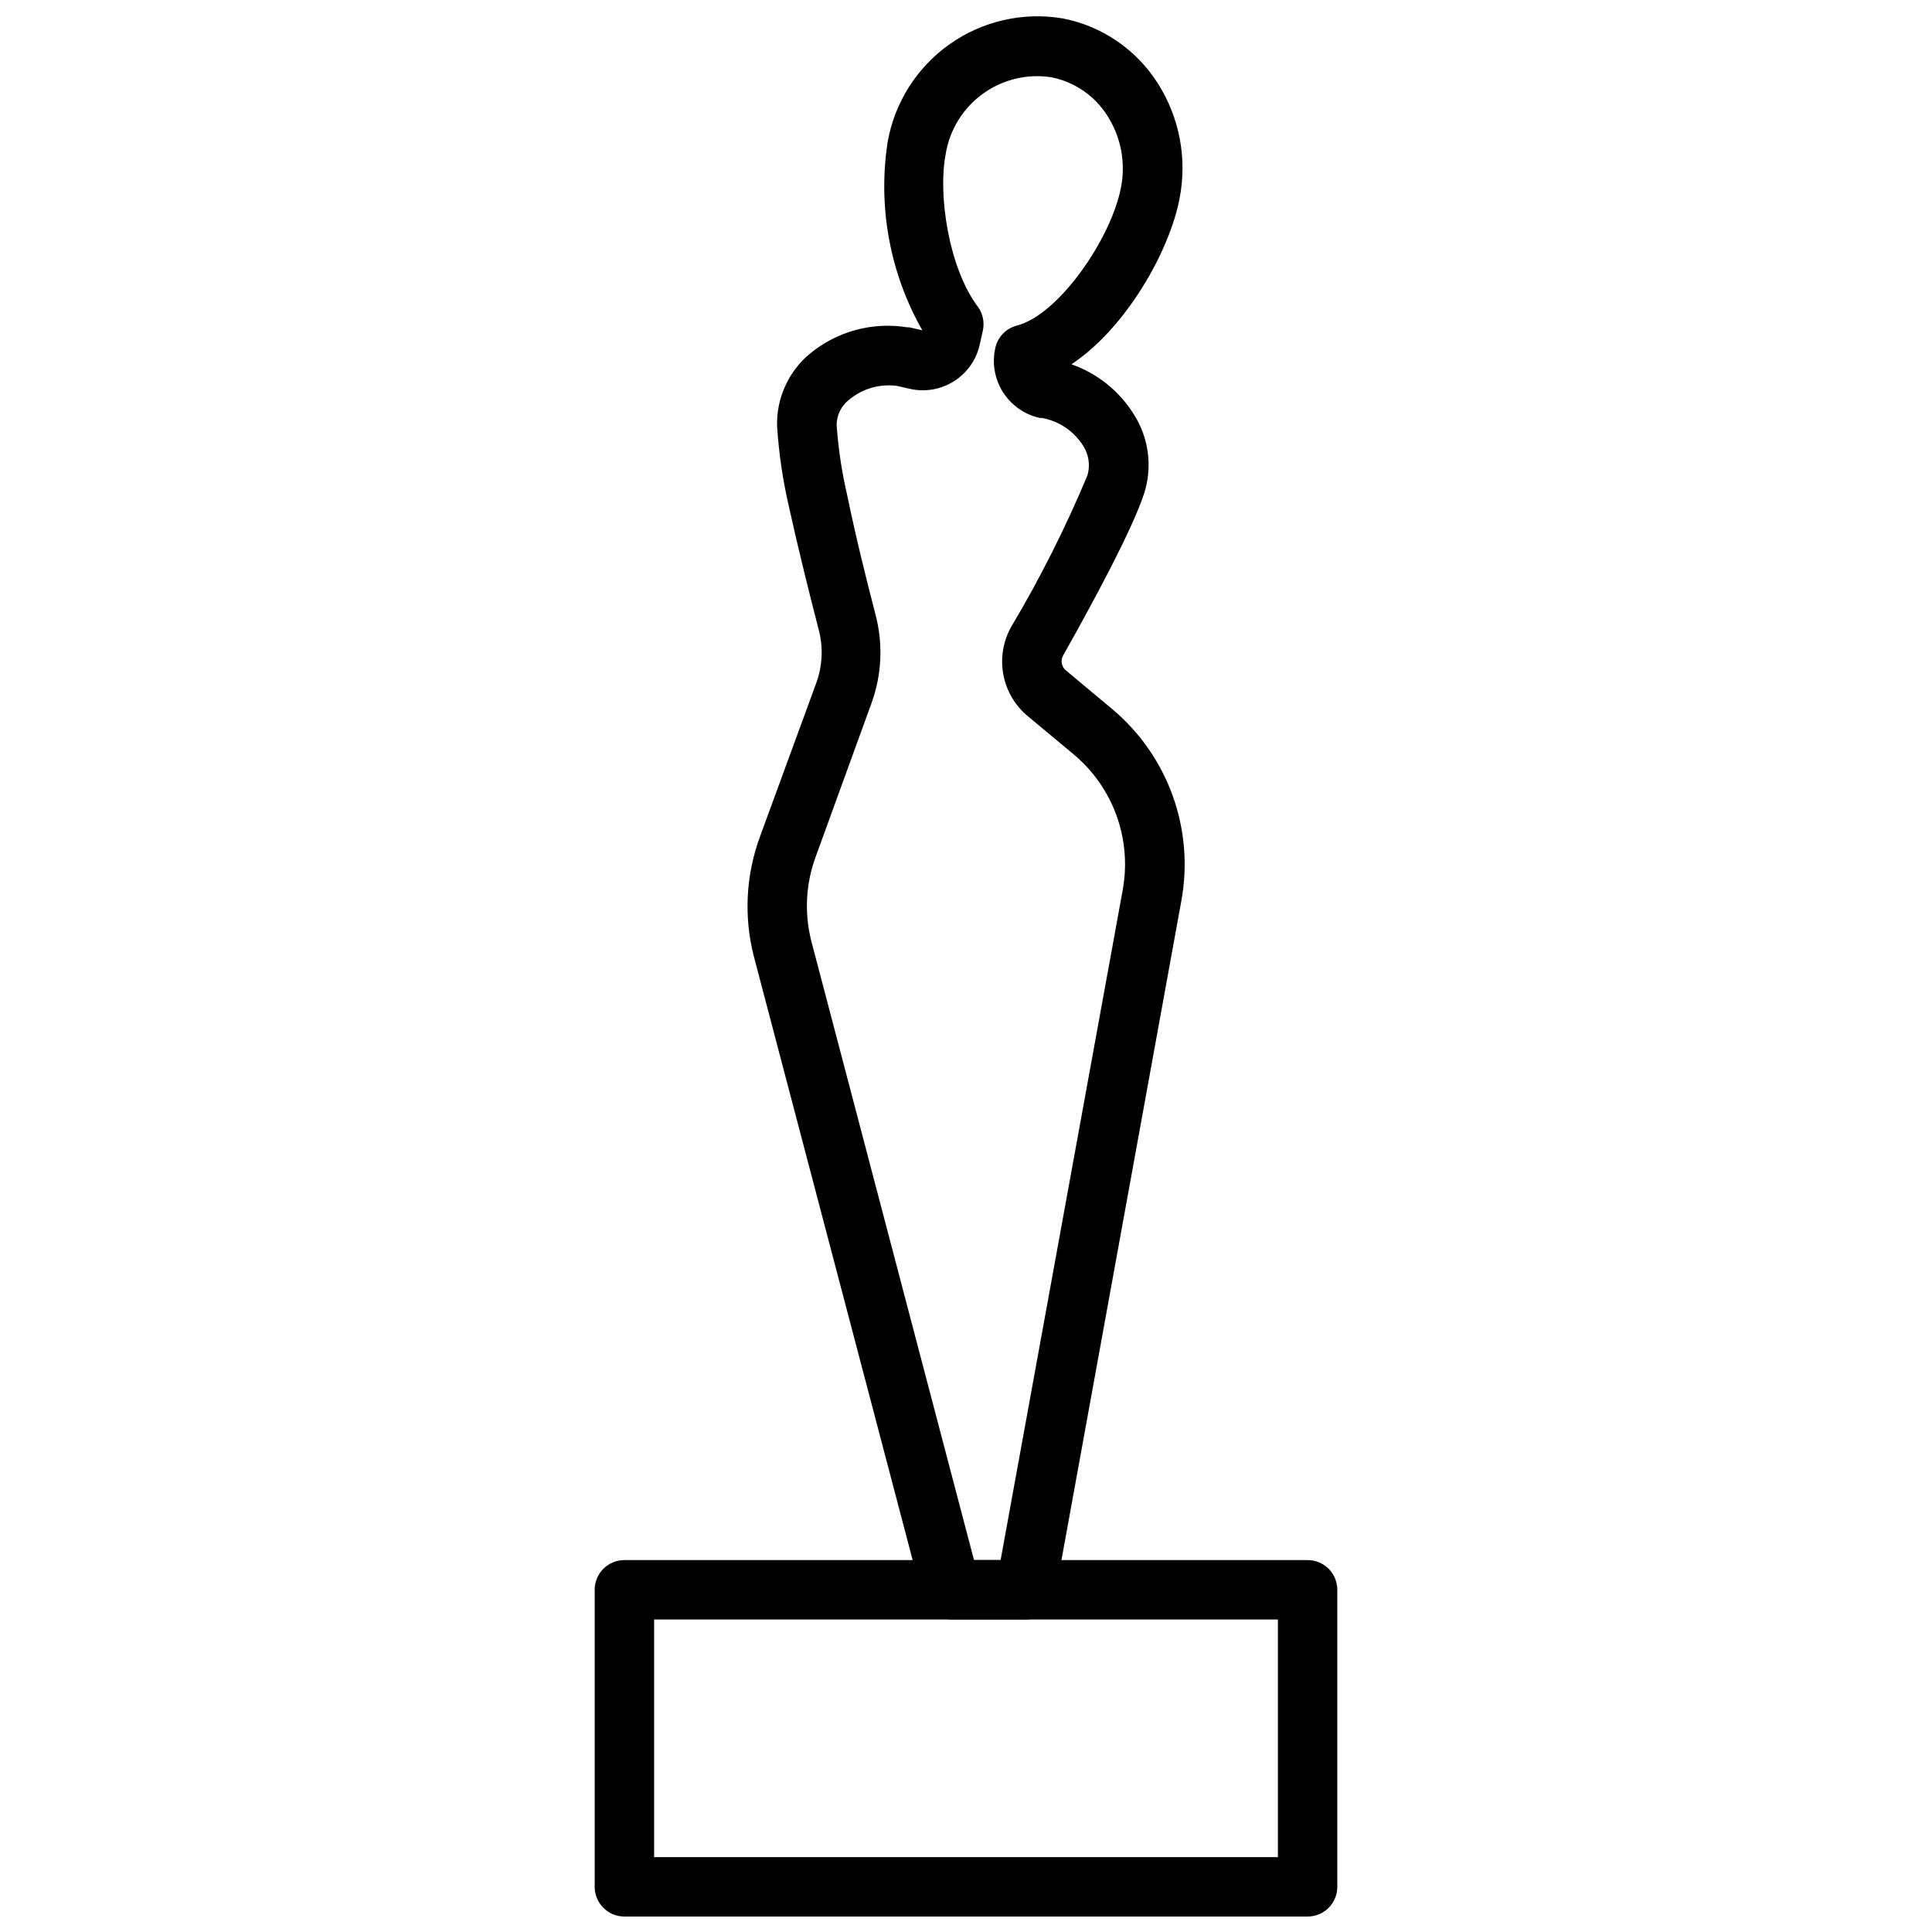
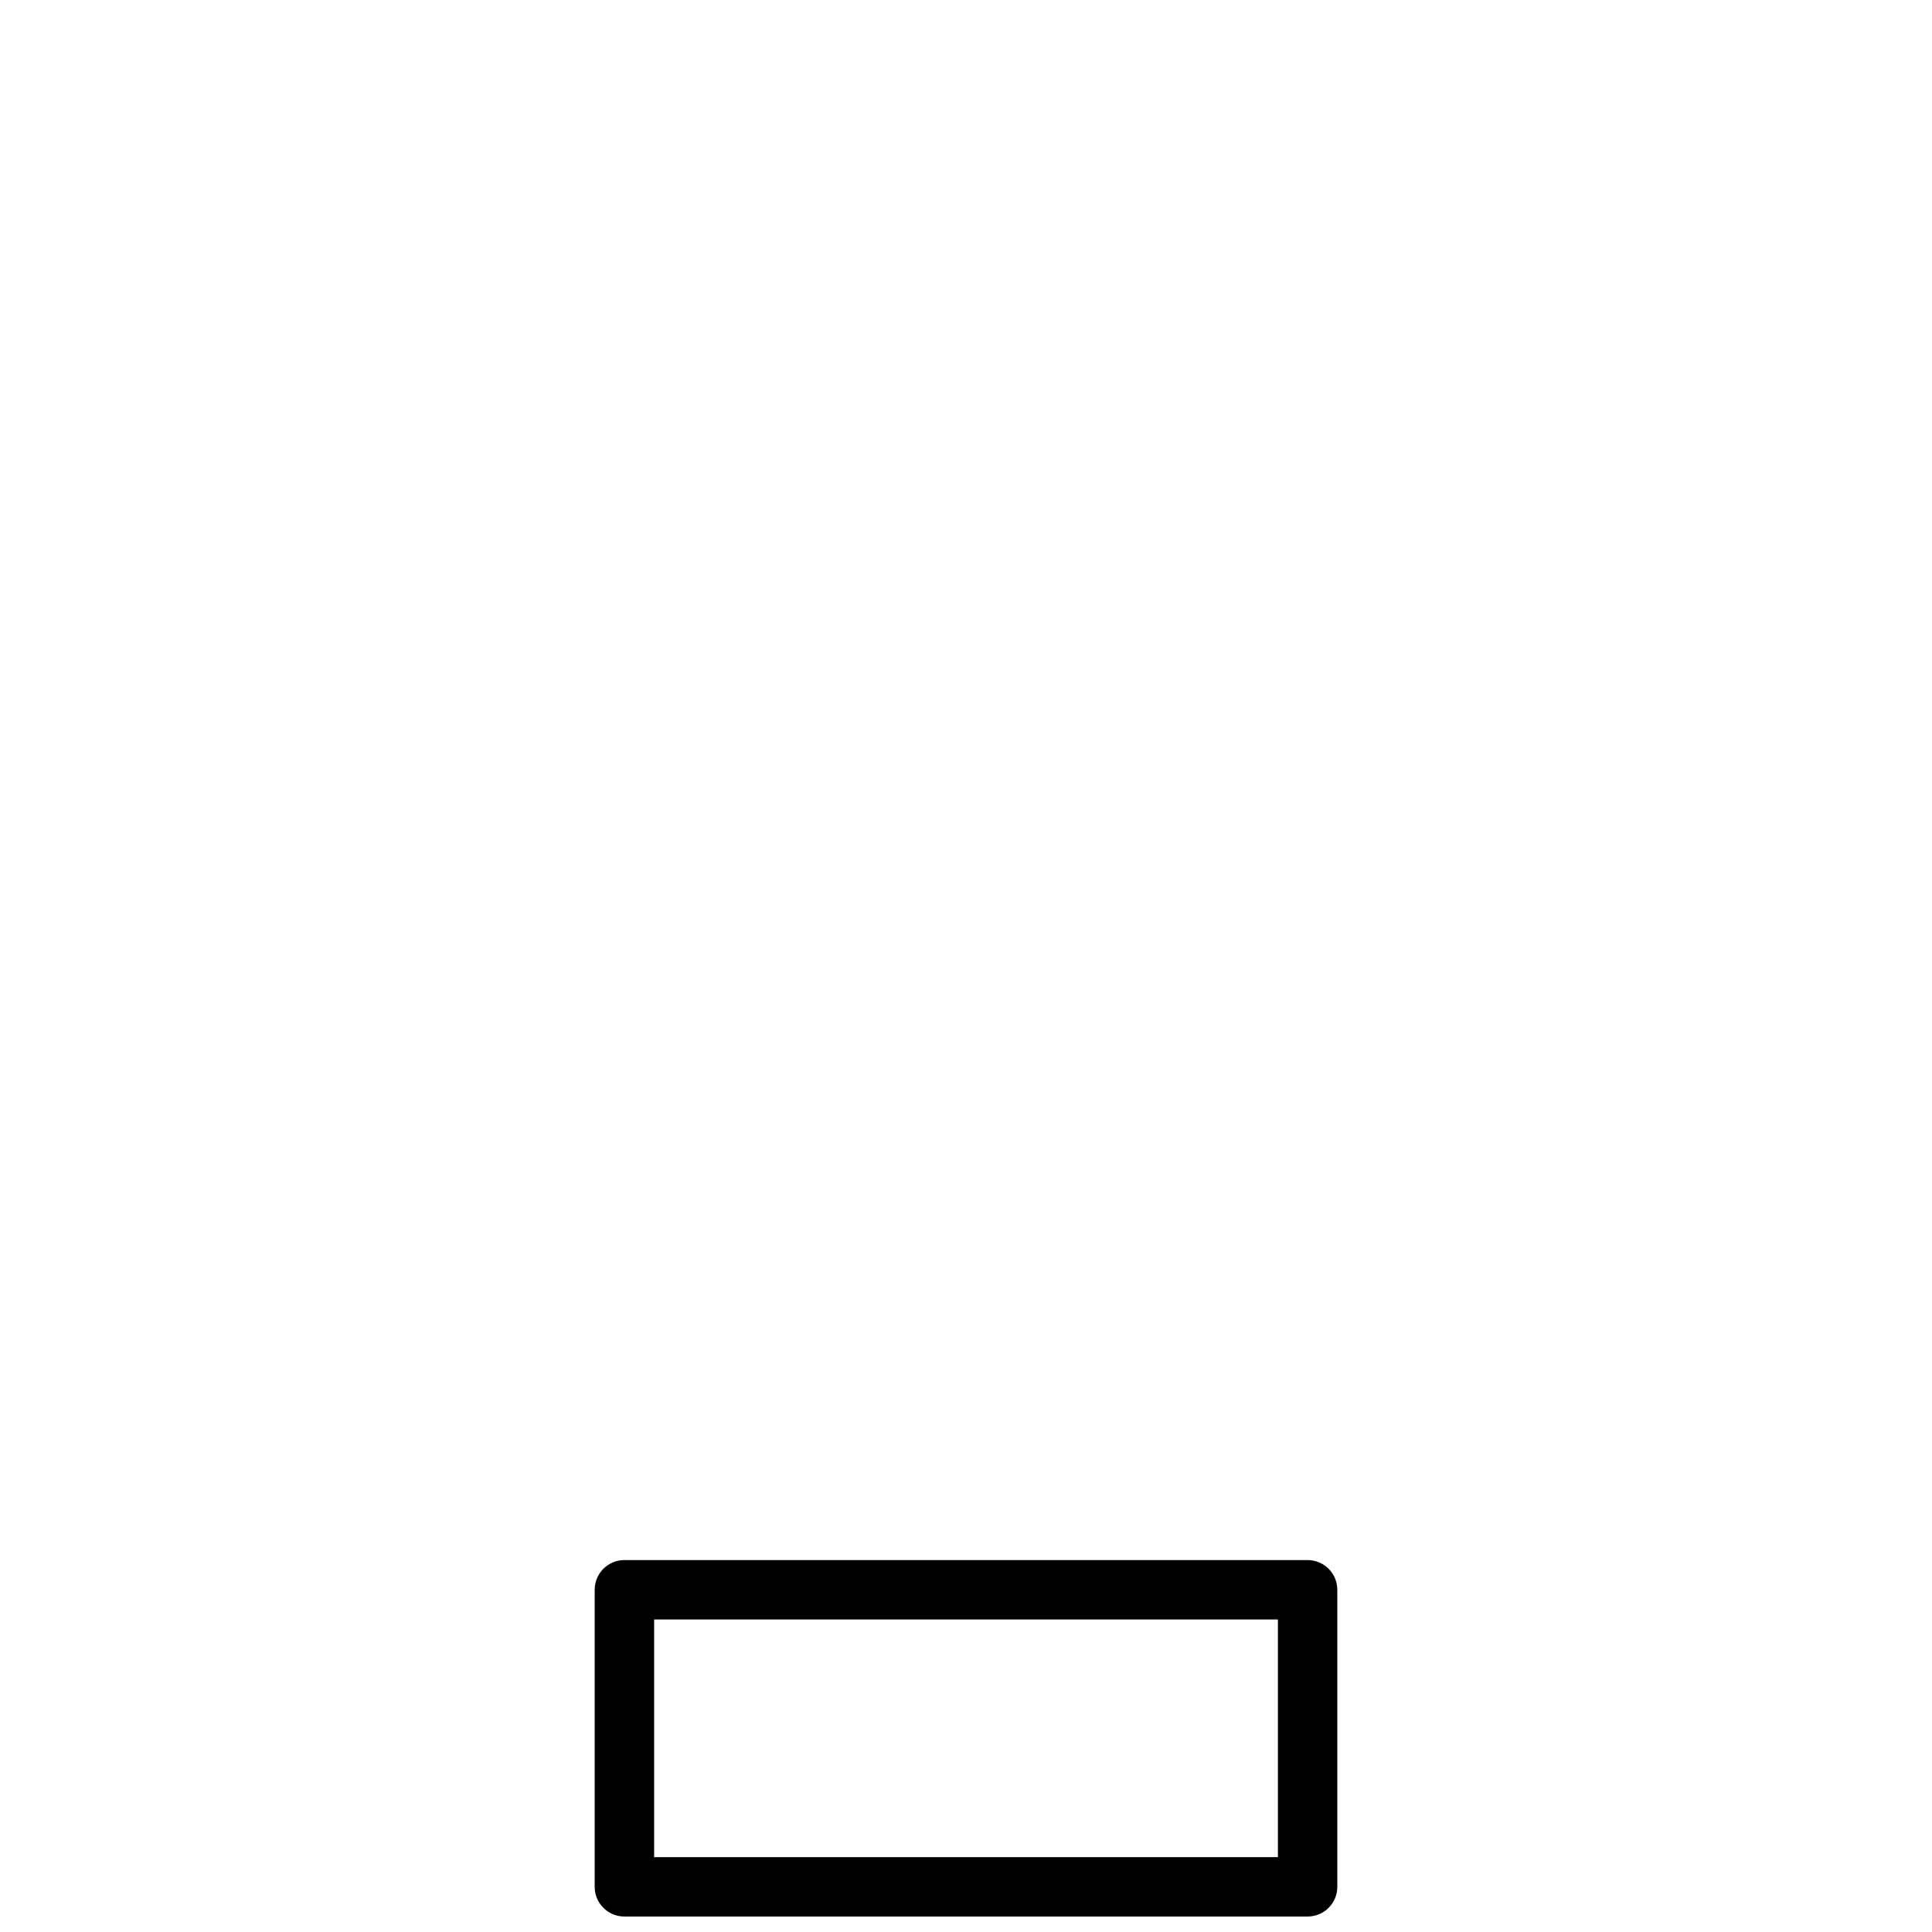
<svg xmlns="http://www.w3.org/2000/svg" width="800px" height="800px" version="1.1" viewBox="144 144 512 512">
  <defs>
    <clipPath id="b">
-       <path d="m342 148.09h116v425.91h-116z" />
-     </clipPath>
+       </clipPath>
    <clipPath id="a">
      <path d="m301 557h198v94.902h-198z" />
    </clipPath>
  </defs>
  <g>
    <g clip-path="url(#b)">
-       <path d="m415.74 573.18h-19.68c-3.57-0.008-6.688-2.414-7.598-5.863l-44.75-170.12c-2.617-10.426-2.027-21.398 1.691-31.488l14.84-40.5c1.73-4.609 1.98-9.648 0.707-14.406-2.242-8.621-5.391-21.254-7.871-32.512-1.633-7.051-2.688-14.227-3.148-21.449-0.164-7.309 2.992-14.301 8.578-19.012 7.211-6.008 16.676-8.594 25.941-7.086h0.512l3.465 0.789h-0.004c-8.57-15.082-11.812-32.605-9.211-49.754 1.812-10.508 7.711-19.867 16.41-26.035 8.695-6.168 19.484-8.637 29.996-6.867 10.426 2.023 19.555 8.262 25.23 17.238 5.762 9.055 7.816 19.977 5.746 30.504-2.637 13.855-14.051 34.203-28.652 43.926 6.836 2.391 12.656 7.039 16.492 13.184 4.008 6.231 5.031 13.922 2.793 20.98-3.07 9.484-13.383 28.613-21.492 43.02-0.738 1.32-0.426 2.981 0.75 3.938l12.203 10.195c7.293 6.094 12.84 14.02 16.07 22.961 3.227 8.941 4.027 18.578 2.309 27.93l-33.457 183.97c-0.691 3.789-4.019 6.519-7.871 6.457zm-13.617-15.742h7.047l32.355-177.55h-0.004c1.215-6.609 0.652-13.426-1.629-19.746s-6.203-11.922-11.359-16.23l-12.203-10.156c-3.367-2.809-5.644-6.707-6.441-11.02s-0.066-8.766 2.074-12.594c7.684-12.902 14.441-26.332 20.23-40.188 0.773-2.672 0.344-5.547-1.18-7.871-2.453-3.875-6.426-6.535-10.945-7.324h-0.512c-4.019-0.883-7.523-3.328-9.738-6.801-2.215-3.469-2.957-7.676-2.066-11.695 0.621-2.926 2.848-5.242 5.746-5.984 11.098-2.875 24.914-22.984 27.551-36.488 1.324-6.566 0.055-13.395-3.543-19.047-3.344-5.336-8.742-9.055-14.918-10.273-6.418-0.988-12.961 0.609-18.207 4.438-5.246 3.828-8.758 9.578-9.777 15.988-2.086 10.863 0.867 30.148 8.5 40.344h0.004c1.367 1.855 1.855 4.211 1.336 6.457l-0.789 3.543h0.004c-0.875 4.031-3.328 7.551-6.809 9.77-3.481 2.215-7.707 2.949-11.73 2.039l-3.426-0.789c-4.566-0.602-9.18 0.742-12.711 3.699-2.074 1.617-3.277 4.102-3.269 6.731 0.445 6.242 1.379 12.441 2.797 18.539 2.242 10.902 5.312 23.262 7.519 31.684h-0.004c2.051 7.805 1.652 16.047-1.141 23.617l-14.719 40.504c-2.633 7.137-3.043 14.902-1.184 22.277z" />
-     </g>
+       </g>
    <g clip-path="url(#a)">
      <path d="m490.53 651.9h-181.06c-4.348 0-7.871-3.523-7.871-7.871v-78.719c0-4.348 3.523-7.875 7.871-7.875h181.06c2.086 0 4.09 0.832 5.566 2.309 1.477 1.477 2.305 3.477 2.305 5.566v78.719c0 2.086-0.828 4.09-2.305 5.566-1.477 1.477-3.481 2.305-5.566 2.305zm-173.18-15.742h165.31v-62.977h-165.31z" />
    </g>
  </g>
</svg>